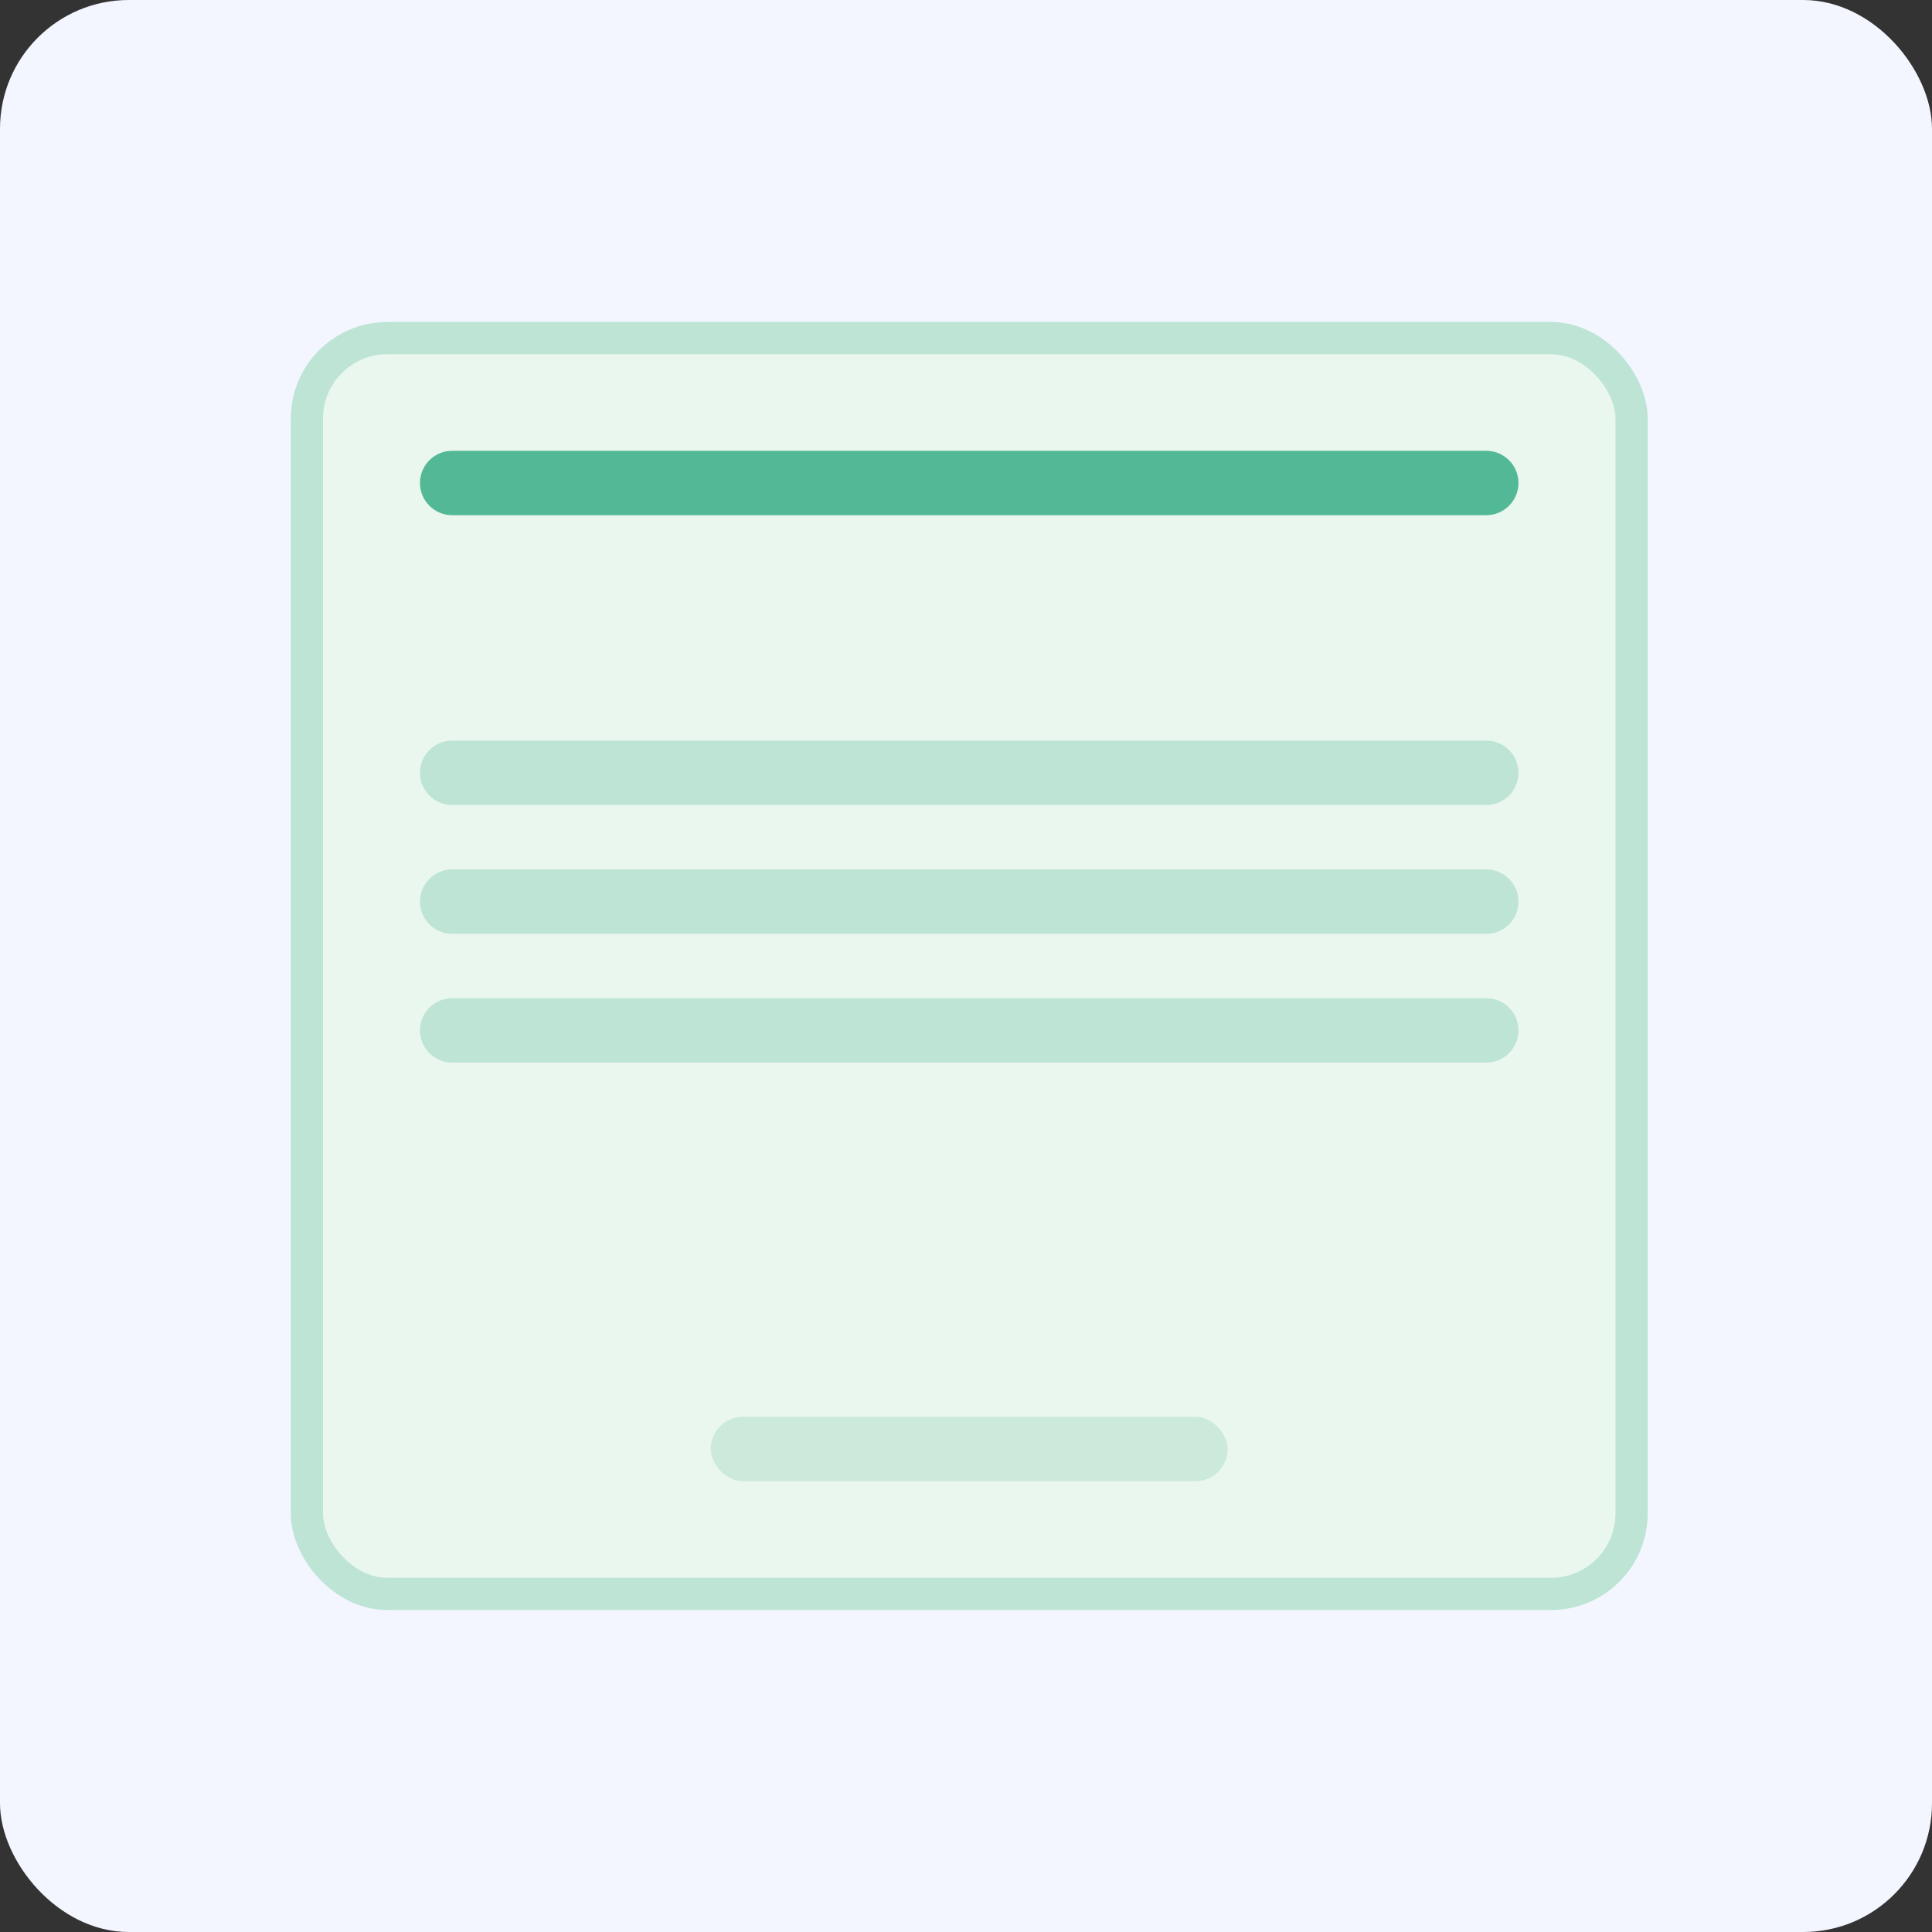
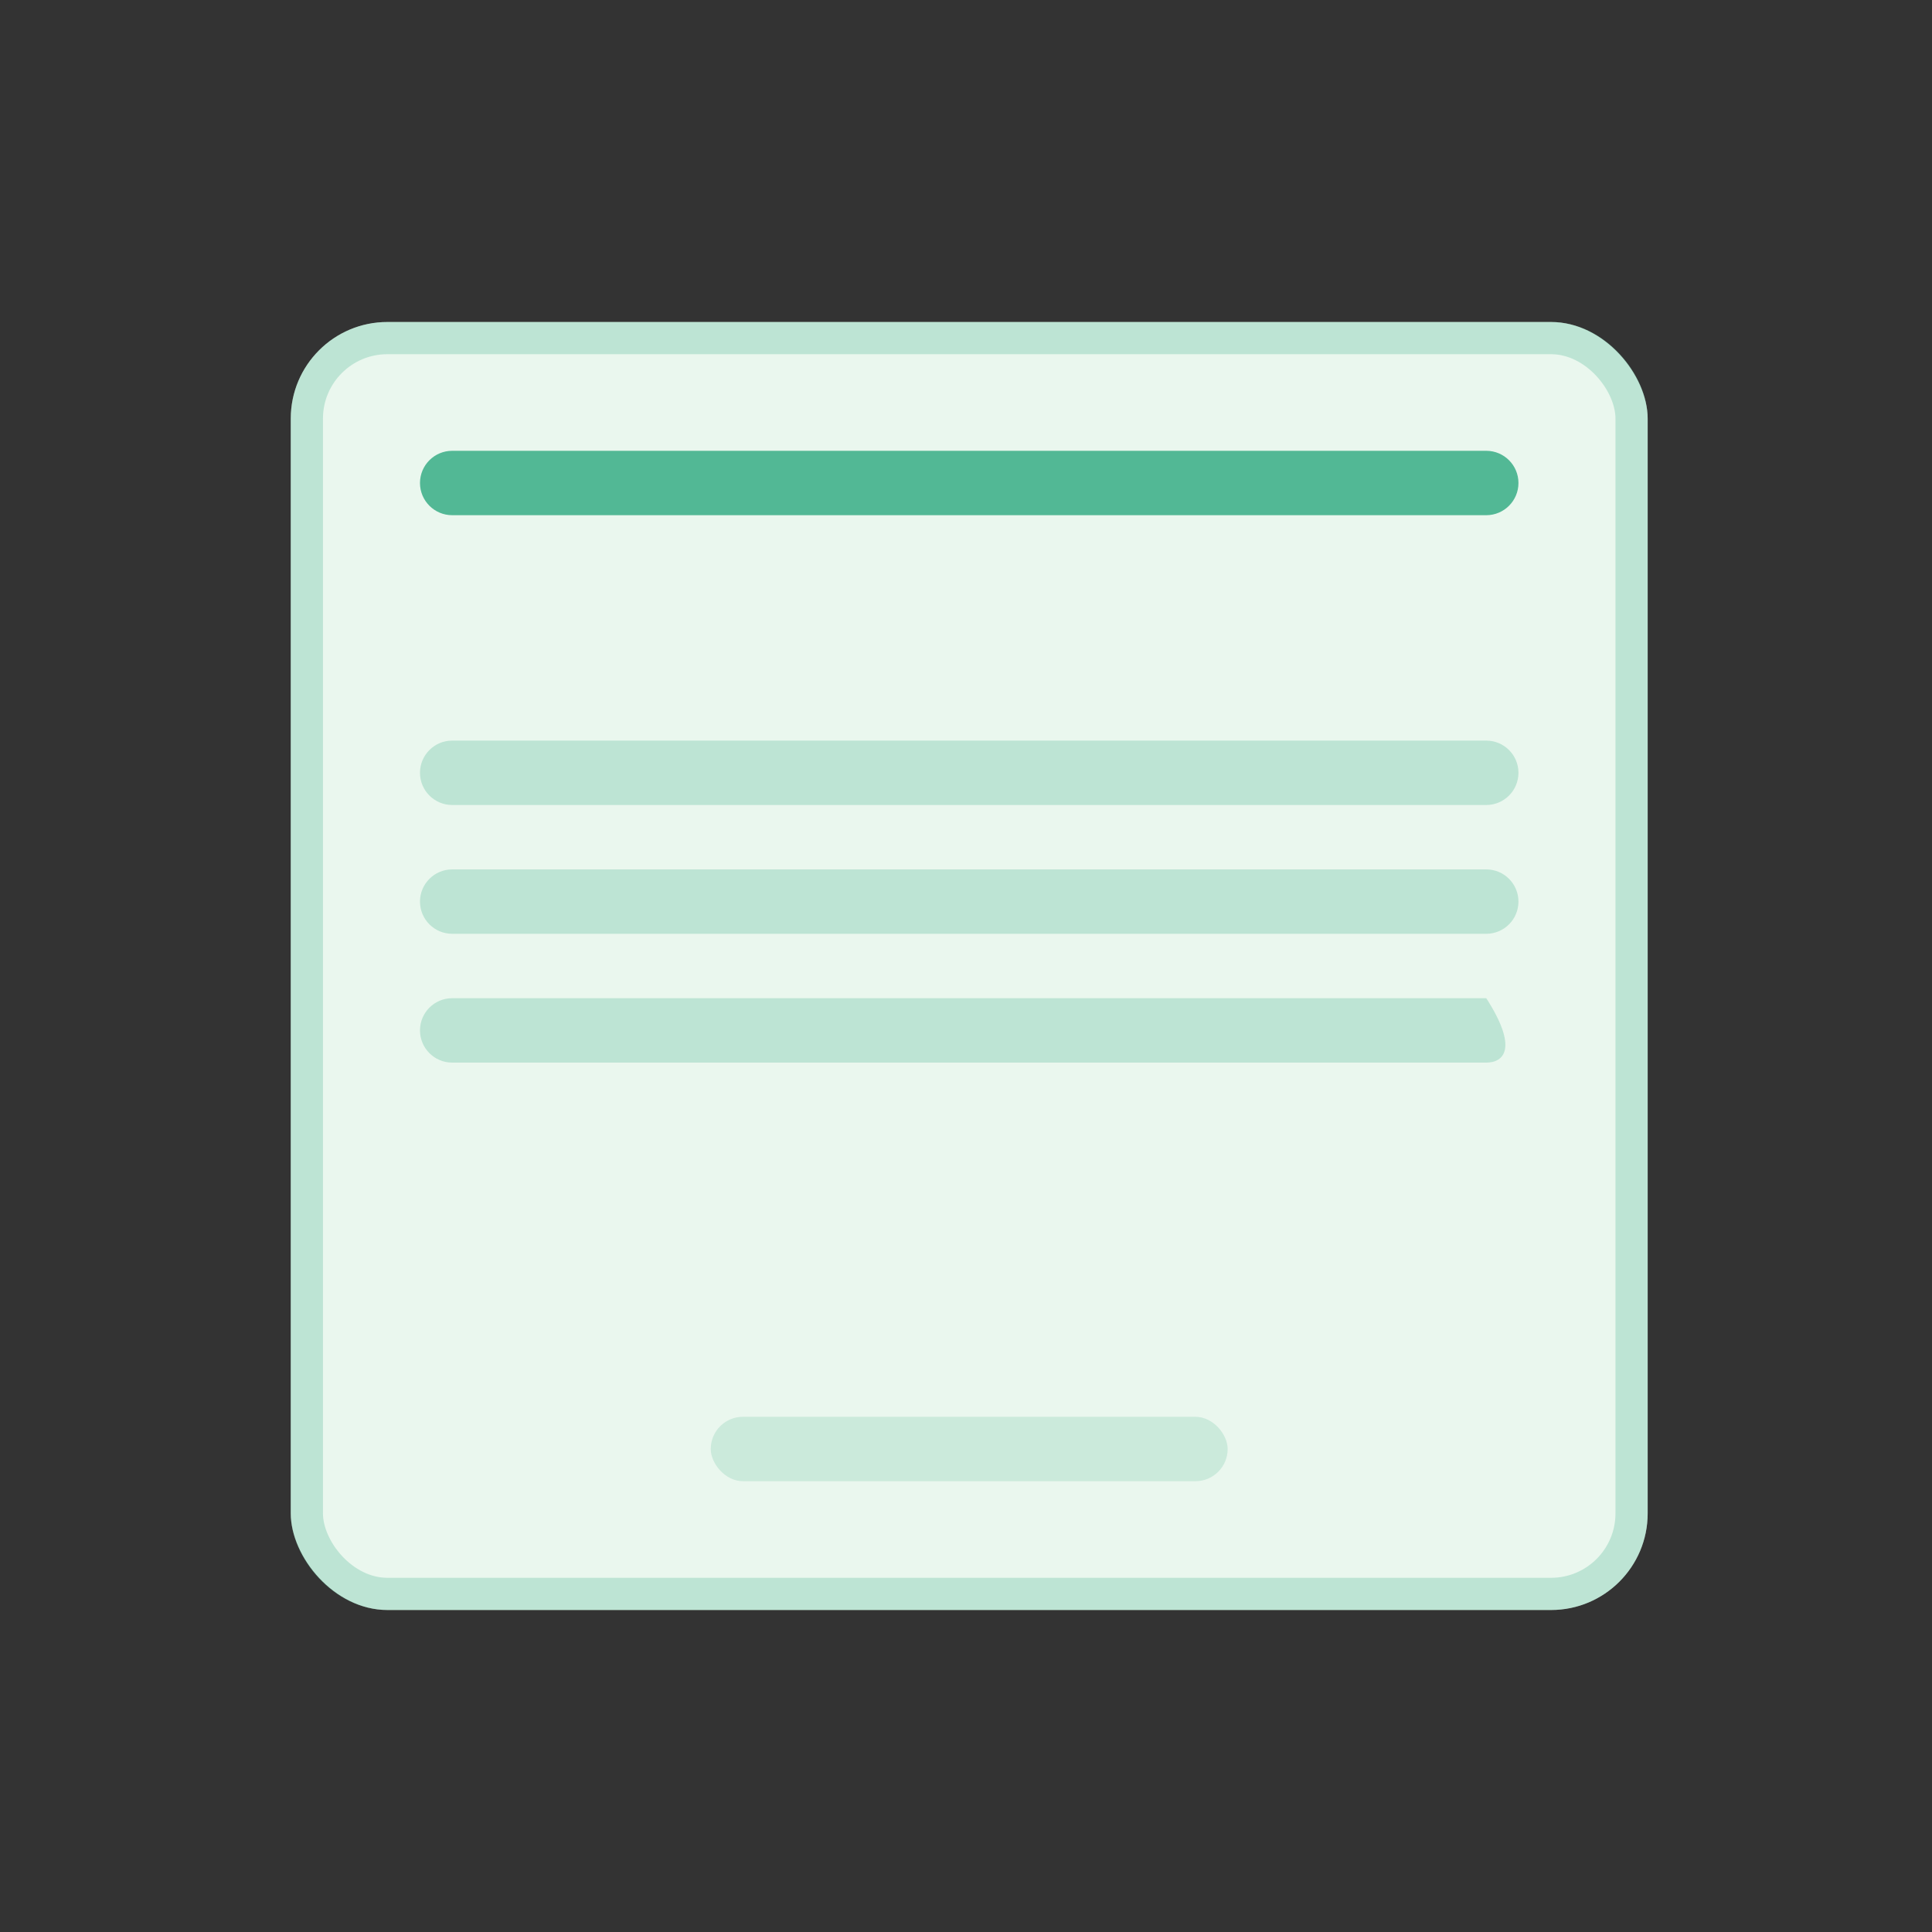
<svg xmlns="http://www.w3.org/2000/svg" width="60" height="60" viewBox="0 0 60 60" fill="none">
  <rect x="0" y="0" width="60" height="60" fill="#333333" stroke="none" />
-   <rect width="60" height="60" rx="4" fill="#F3F6FF" />
  <rect x="9.03" y="10" width="42.14" height="40" rx="3" fill="#EAF7EE" />
  <rect x="9.53" y="10.5" width="41.14" height="39" rx="2.5" stroke="#52B895" stroke-opacity="0.29" />
  <path d="M13.043 15C13.043 14.448 13.491 14 14.043 14H46.157C46.709 14 47.157 14.448 47.157 15C47.157 15.552 46.709 16 46.157 16H14.043C13.491 16 13.043 15.552 13.043 15Z" fill="#52B895" />
  <path d="M13.043 24C13.043 23.448 13.491 23 14.043 23H46.157C46.709 23 47.157 23.448 47.157 24C47.157 24.552 46.709 25 46.157 25H14.043C13.491 25 13.043 24.552 13.043 24Z" fill="#52B895" fill-opacity="0.29" />
  <path d="M13.043 28C13.043 27.448 13.491 27 14.043 27H46.157C46.709 27 47.157 27.448 47.157 28C47.157 28.552 46.709 29 46.157 29H14.043C13.491 29 13.043 28.552 13.043 28Z" fill="#52B895" fill-opacity="0.29" />
-   <path d="M13.043 32C13.043 31.448 13.491 31 14.043 31H46.157C46.709 31 47.157 31.448 47.157 32C47.157 32.552 46.709 33 46.157 33H14.043C13.491 33 13.043 32.552 13.043 32Z" fill="#52B895" fill-opacity="0.29" />
+   <path d="M13.043 32C13.043 31.448 13.491 31 14.043 31H46.157C47.157 32.552 46.709 33 46.157 33H14.043C13.491 33 13.043 32.552 13.043 32Z" fill="#52B895" fill-opacity="0.29" />
  <rect x="22.073" y="44" width="16.053" height="2" rx="1" fill="#52B895" fill-opacity="0.2" />
</svg>